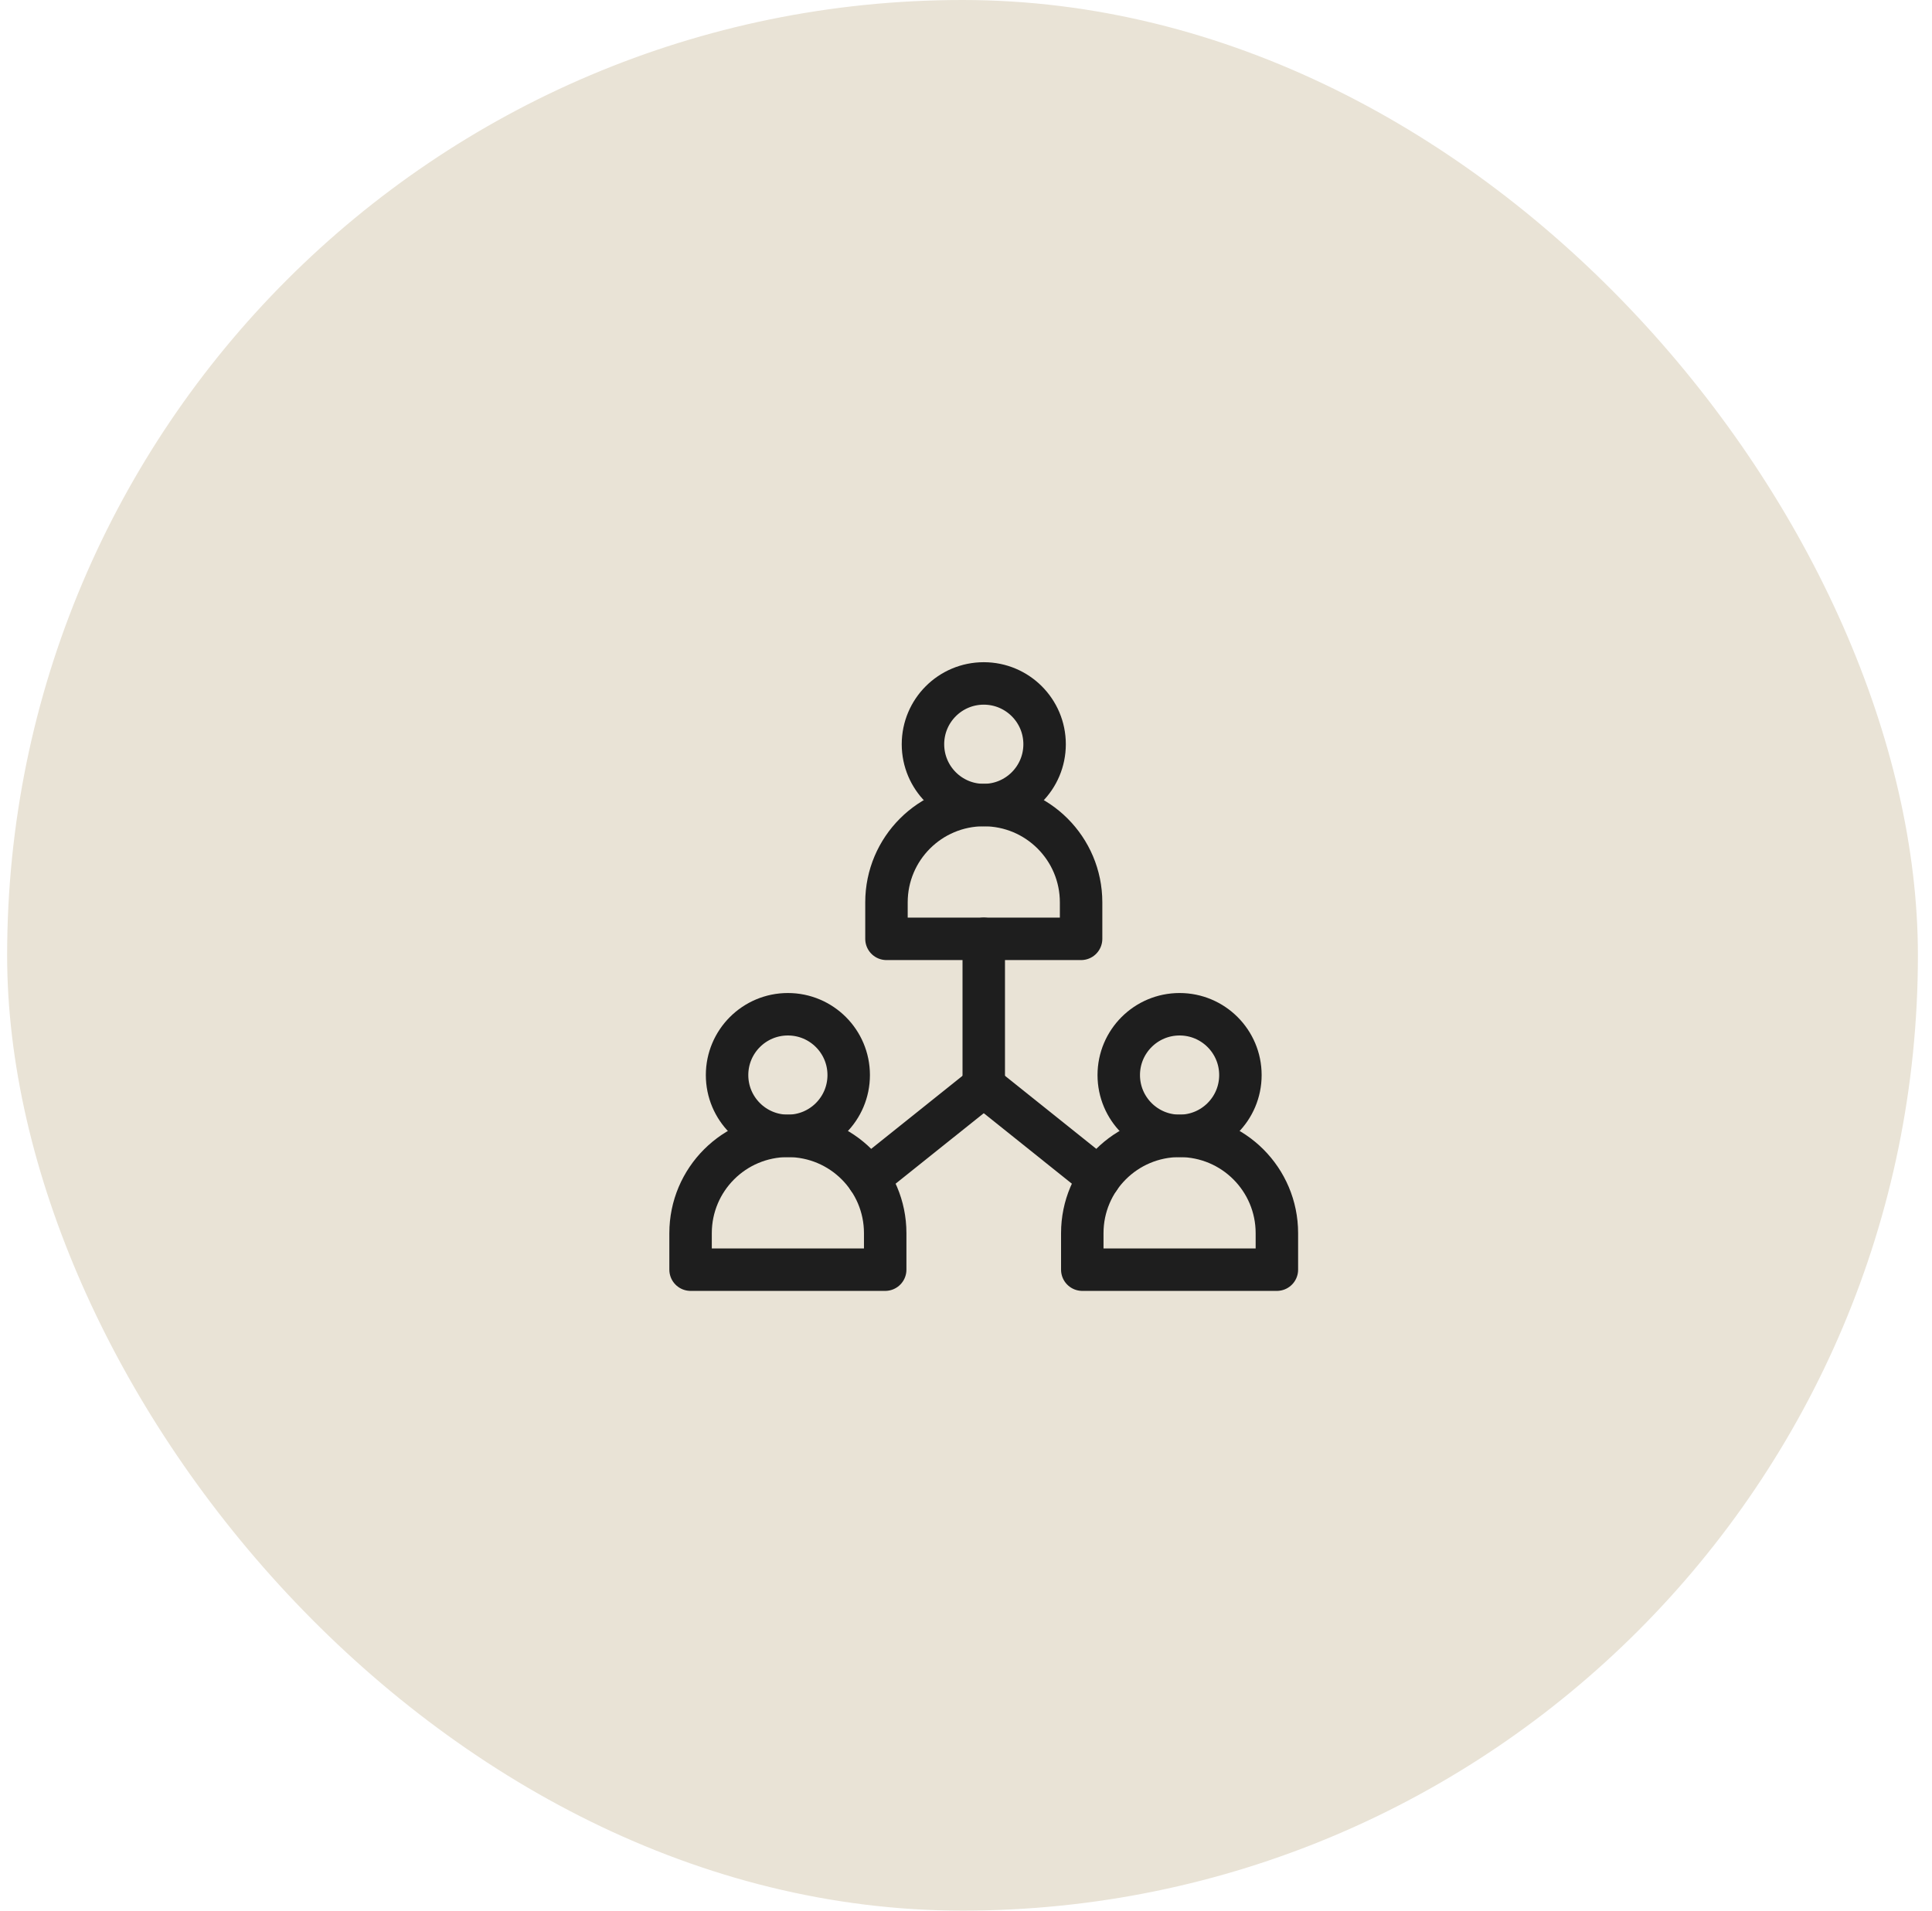
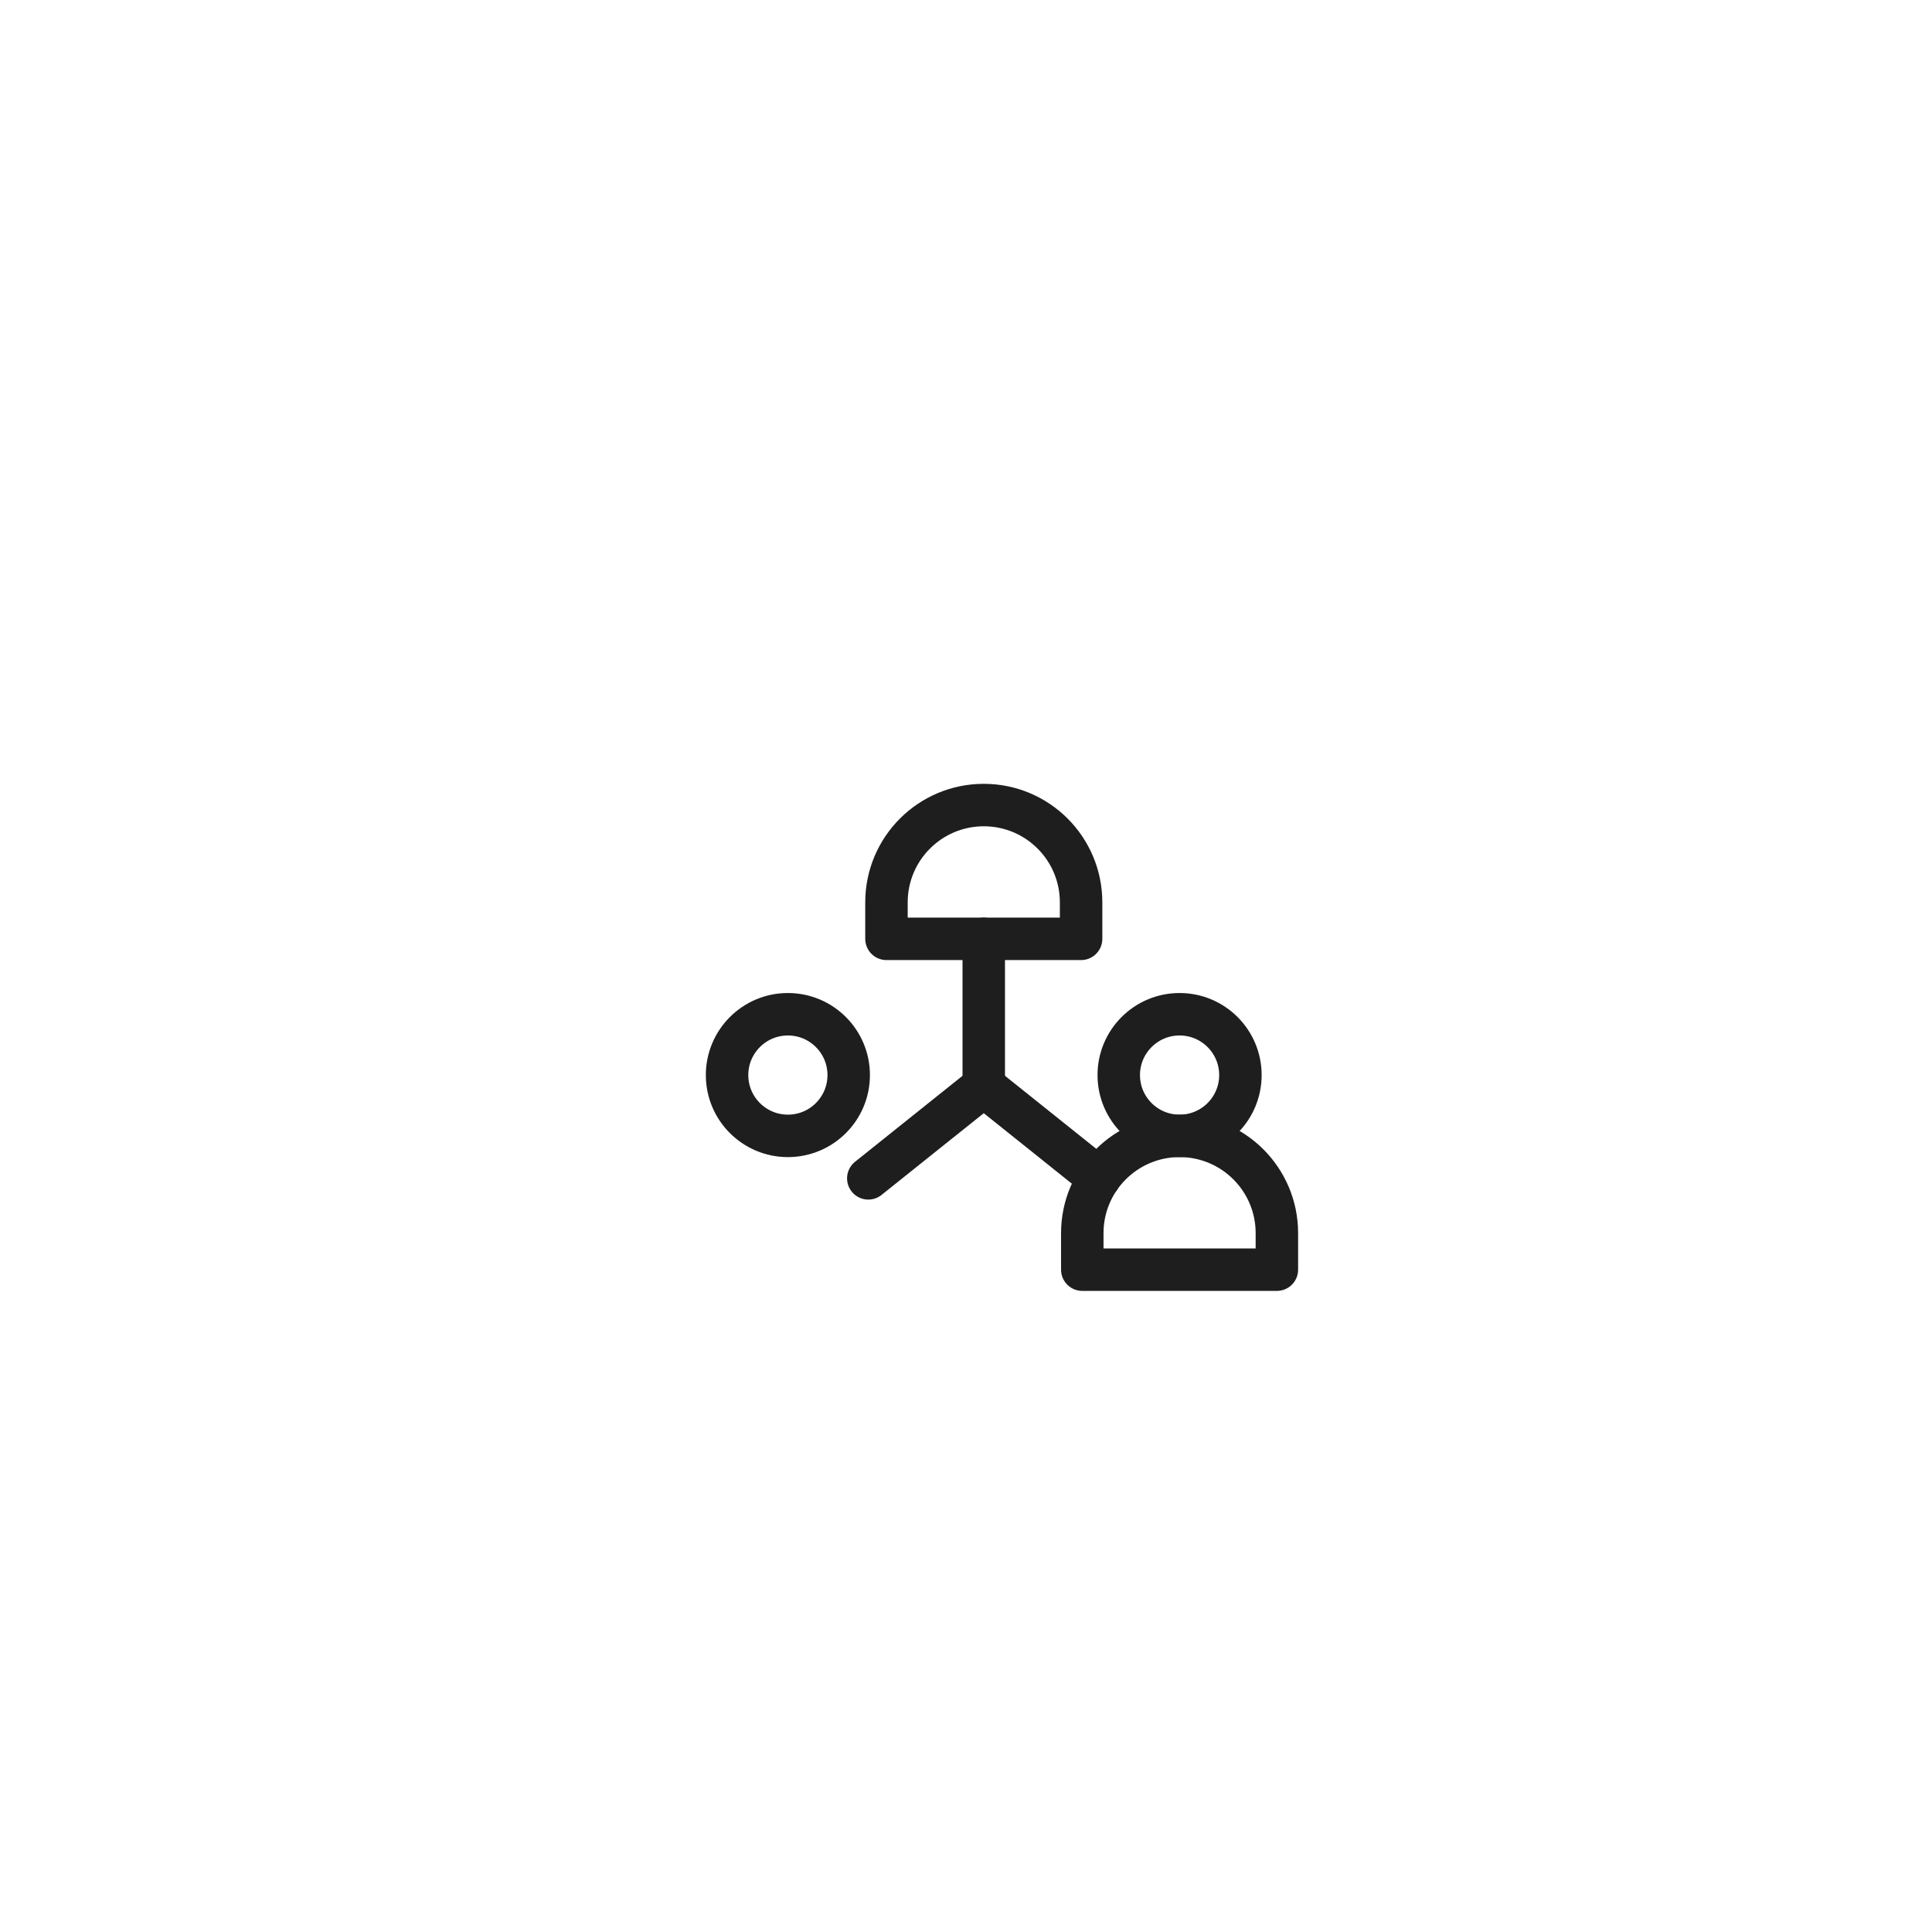
<svg xmlns="http://www.w3.org/2000/svg" width="91" height="90" viewBox="0 0 91 90" fill="none">
-   <rect x="0.336" width="90" height="90" rx="45" fill="#E9E3D6" />
-   <path d="M49.202 35.057C49.202 36.639 47.919 37.922 46.337 37.922C44.755 37.922 43.473 36.639 43.473 35.057C43.473 33.475 44.755 32.193 46.337 32.193C47.919 32.193 49.202 33.475 49.202 35.057Z" stroke="#1E1E1E" stroke-width="2" stroke-miterlimit="10" stroke-linecap="round" stroke-linejoin="round" />
  <path d="M58.425 50.641C58.425 52.223 57.142 53.505 55.56 53.505C53.978 53.505 52.695 52.223 52.695 50.641C52.695 49.059 53.978 47.776 55.56 47.776C57.142 47.776 58.425 49.059 58.425 50.641Z" stroke="#1E1E1E" stroke-width="2" stroke-miterlimit="10" stroke-linecap="round" stroke-linejoin="round" />
  <path d="M39.975 50.641C39.975 52.223 38.693 53.505 37.111 53.505C35.529 53.505 34.246 52.223 34.246 50.641C34.246 49.059 35.529 47.776 37.111 47.776C38.693 47.776 39.975 49.059 39.975 50.641Z" stroke="#1E1E1E" stroke-width="2" stroke-miterlimit="10" stroke-linecap="round" stroke-linejoin="round" />
  <path d="M46.336 51.156V44.224" stroke="#1E1E1E" stroke-width="2" stroke-miterlimit="10" stroke-linecap="round" stroke-linejoin="round" />
  <path d="M51.773 55.506L46.336 51.156" stroke="#1E1E1E" stroke-width="2" stroke-miterlimit="10" stroke-linecap="round" stroke-linejoin="round" />
  <path d="M40.898 55.506L46.336 51.156" stroke="#1E1E1E" stroke-width="2" stroke-miterlimit="10" stroke-linecap="round" stroke-linejoin="round" />
-   <path d="M50.921 44.224H41.754V42.505C41.754 39.974 43.806 37.922 46.337 37.922C48.869 37.922 50.921 39.974 50.921 42.505V44.224Z" stroke="#1E1E1E" stroke-width="2" stroke-miterlimit="10" stroke-linecap="round" stroke-linejoin="round" />
+   <path d="M50.921 44.224H41.754V42.505C41.754 39.974 43.806 37.922 46.337 37.922C48.869 37.922 50.921 39.974 50.921 42.505Z" stroke="#1E1E1E" stroke-width="2" stroke-miterlimit="10" stroke-linecap="round" stroke-linejoin="round" />
  <path d="M60.143 59.807H50.977V58.089C50.977 55.557 53.029 53.505 55.56 53.505C58.091 53.505 60.143 55.557 60.143 58.089V59.807Z" stroke="#1E1E1E" stroke-width="2" stroke-miterlimit="10" stroke-linecap="round" stroke-linejoin="round" />
-   <path d="M41.694 59.807H32.527V58.089C32.527 55.557 34.579 53.505 37.111 53.505C39.642 53.505 41.694 55.557 41.694 58.089V59.807Z" stroke="#1E1E1E" stroke-width="2" stroke-miterlimit="10" stroke-linecap="round" stroke-linejoin="round" />
</svg>